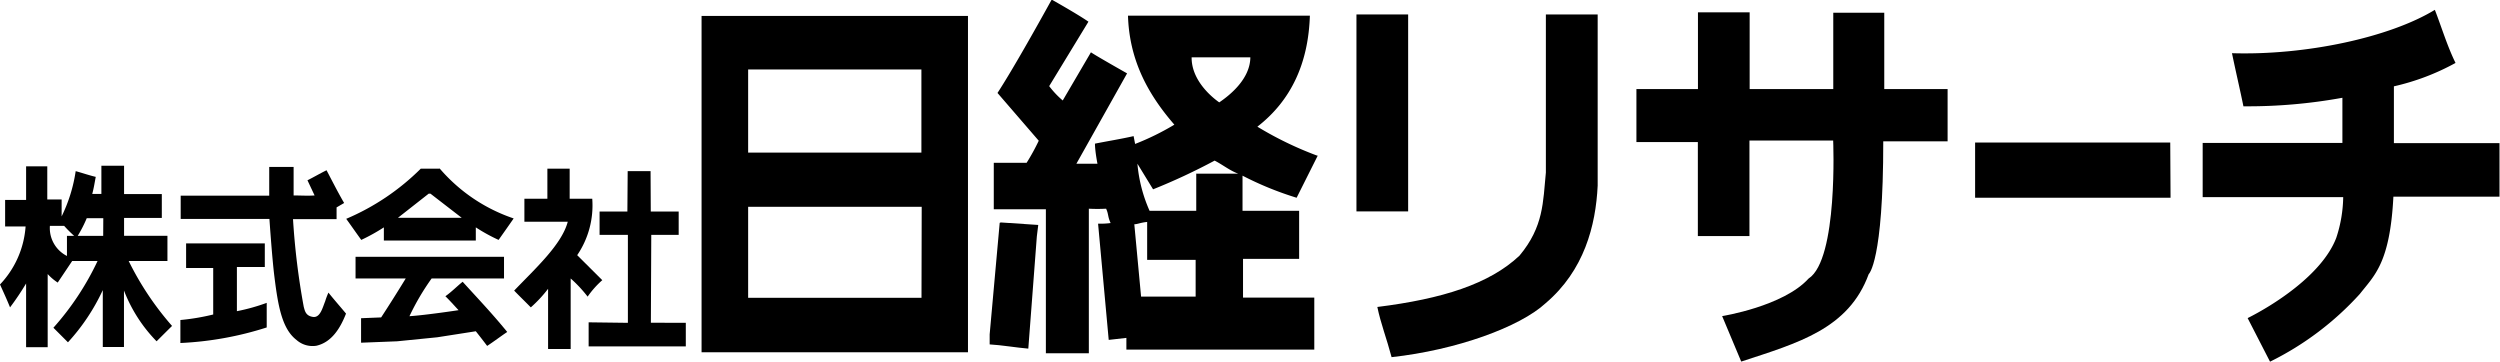
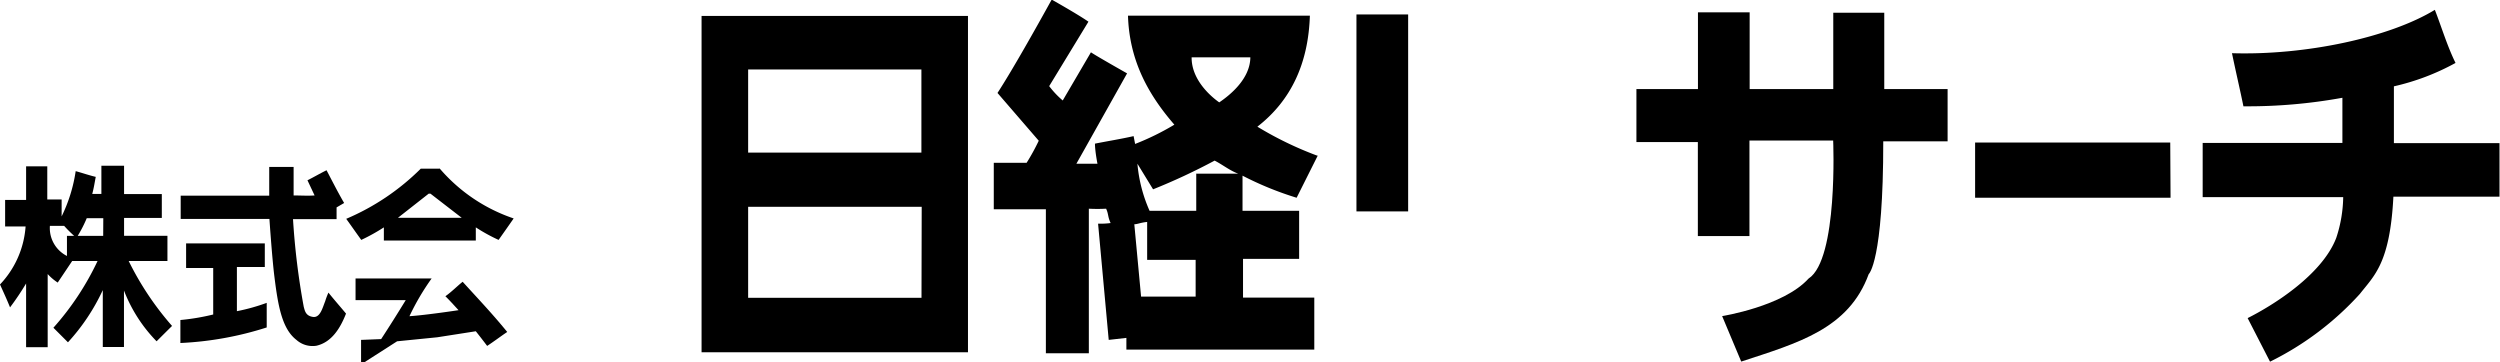
<svg xmlns="http://www.w3.org/2000/svg" id="レイヤー_1" data-name="レイヤー 1" viewBox="0 0 249.05 36.06">
  <title>companyname</title>
  <path d="M121.46,10.2c-1-.71-2.77-2.34-2.75-4.49h5.85C124.54,7.82,122.61,9.42,121.46,10.2Zm-2.29,7.08V21h-4.65a14.61,14.61,0,0,1-1.21-4.69l1.56,2.55A60.75,60.75,0,0,0,121,16c.79.4,1.52,1,2.35,1.3h-4.2m-5.47,12.31L113,22.34c.32,0,.59-.16,1.28-.23l0,3.78h4.83l0,3.66-5.51,0m17.55-14.07a34.78,34.78,0,0,1-5.89-2.86c3.42-2.65,5.08-6.4,5.23-11.06H112.37c.13,4.19,1.77,7.58,4.62,10.86a25.85,25.85,0,0,1-3.91,1.92l-.15-.78c-1.27.29-2.55.49-3.85.75,0,.76.25,2,.25,2l-2.1,0s5.05-9,5.05-9-3.17-1.79-3.6-2.1l-2.81,4.8a8.84,8.84,0,0,1-1.35-1.43l3.91-6.42c-1.08-.75-3.66-2.2-3.66-2.2-1.56,2.83-4,7.16-5.4,9.3l4.11,4.76a21,21,0,0,1-1.21,2.2H99c0,1.51,0,3,0,4.63h5.19V35.19h4.28l0-14.4a15.71,15.71,0,0,0,1.72,0c.26.56.14.75.45,1.43a7.67,7.67,0,0,1-1.25.06l1.06,11.58,1.76-.2,0,1.17h18.72V29.65h-7.1V25.79h5.59V21h-5.64V17.5a32.29,32.29,0,0,0,5.39,2.2l2.1-4.19" />
  <path d="M238.48,14.26V8.6a23.44,23.44,0,0,0,6.14-2.33c-.83-1.69-1.37-3.51-2.06-5.29-4.49,2.74-12.85,4.55-20.21,4.32.44,2.12.77,3.48,1.14,5.29a52.63,52.63,0,0,0,9.86-.85v4.5H219.43v5.4h14a13.46,13.46,0,0,1-.69,4.05c-1.41,3.71-6.38,6.77-8.83,8l2.23,4.34a29.92,29.92,0,0,0,8.95-6.75c1.45-1.85,3-3.07,3.34-9.69H249V14.26Z" />
  <path d="M187.71,8.87V1.27h-5.08v7.6h-8.33l0-7.64h-5.15V8.87h-6.13v5.28h6.12v9.37h5.14V14l8.34,0s.51,11.84-2.45,13.75c-2.51,2.77-8.61,3.74-8.61,3.74l1.9,4.53c5.66-1.86,10.7-3.24,12.7-8.71,0,0,1.46-1.22,1.45-13.23h6.41V8.87Z" />
  <rect x="135.13" y="1.44" width="5.15" height="19.62" />
-   <path d="M154,17.19c-.29,2.93-.21,5.38-2.63,8.28-3,2.82-7.66,4.3-14.16,5.11.33,1.62.94,3.18,1.42,5,6.46-.71,12.77-3,15.34-5.37,3.85-3.27,5-7.74,5.19-11.71V1.44H154Z" />
  <path d="M91.8,29.67H74.53V20.6H91.82ZM74.53,6.92H91.79V15.2H74.53V6.92M69.89,1.59v33.5l26.54,0V1.59H69.89" />
  <polygon points="196.76 19.7 216.23 19.7 216.2 14.2 196.76 14.2 196.76 19.7" />
  <path d="M10.28,23.5H7.74a12.72,12.72,0,0,0,.9-1.76h1.65Zm-3.61,0v2a3.11,3.11,0,0,1-1.7-3H6.39a12.73,12.73,0,0,0,1,1H6.68m10,2.5V23.49H12.36s0-1.18,0-1.78h3.76l0-2.38H12.36V16.51H10.1v2.81H9.19c.18-.68.24-1.16.35-1.7-.65-.15-1.33-.39-2-.57a15.33,15.33,0,0,1-1.4,4.51V19.87H4.71v-3.3l-2.11,0v3.35l-2.09,0v2.64H2.55A9.34,9.34,0,0,1,0,28.34c.34.75.69,1.51,1,2.28A27,27,0,0,0,2.6,28.24v6.35H4.75V27.3a5.1,5.1,0,0,0,1,.85L7.19,26H9.72a27.65,27.65,0,0,1-4.4,6.65L6.77,34.1a20.34,20.34,0,0,0,3.47-5.2v5.67h2.11V28.94A14.87,14.87,0,0,0,15.6,34s1-1,1.54-1.53A29.62,29.62,0,0,1,12.82,26h3.83" />
  <path d="M32.4,30c-.27.66-.5,1.68-1.23,1.57s-.8-.62-.91-1a72.27,72.27,0,0,1-1.07-8.74h4.34c0-.18,0-.69,0-1.17l.75-.44c-.63-1.08-1.18-2.18-1.75-3.26-.67.33-1.24.67-1.9,1l.71,1.51c-.66.05-1.43,0-2.09,0,0-1.05,0-2,0-2.84H26.82v2.86H18l0,2.32h8.84s.27,4,.5,5.78c.36,2.9.76,5.17,2.19,6.27a2.41,2.41,0,0,0,2,.58c1.51-.35,2.37-1.74,2.94-3.2-.63-.76-1.16-1.35-1.75-2.09C32.61,29.39,32.48,29.72,32.4,30Z" />
-   <path d="M60,27.91l-2.5-2.49A8.81,8.81,0,0,0,59,19.8H56.75v-3l-2.22,0v3H52.24v2.29h4.32c-.6,2.27-3.21,4.64-5.34,6.86.49.51.94.94,1.66,1.67a12.84,12.84,0,0,0,1.72-1.85v6h2.25V27.74a13.15,13.15,0,0,1,1.69,1.81A9,9,0,0,1,60,27.91Z" />
  <path d="M39.64,21.7l3.07-2.41h.17L46,21.7Zm4.15-4.9H41.92a23.6,23.6,0,0,1-7.43,5c.5.69,1,1.41,1.5,2.1a19,19,0,0,0,2.25-1.25c0,.45,0,.83,0,1.31H47.4c0-.49,0-.89,0-1.31a17.17,17.17,0,0,0,2.27,1.25c.5-.71,1-1.41,1.5-2.14a16.76,16.76,0,0,1-7.39-5" />
-   <polygon points="64.84 32.15 64.88 23.4 67.61 23.4 67.61 21.07 64.83 21.07 64.81 17.05 62.53 17.05 62.5 21.07 59.73 21.07 59.73 23.4 62.55 23.4 62.55 32.16 58.64 32.11 58.64 34.51 68.32 34.51 68.32 32.16 64.84 32.15" />
-   <path d="M99.59,22.2l-1,11.11,0,1c1.14.06,2.65.32,3.85.42l.85-11.18.14-1.14-3.73-.25Z" />
  <path d="M23.6,31v-4.4h2.78l0-2.35H18.54V26.7h2.7v4.63a22.26,22.26,0,0,1-3.27.55v2.29a33,33,0,0,0,8.6-1.55V30.17A19.43,19.43,0,0,1,23.6,31Z" />
-   <path d="M44.37,29.51c.44.43.85.89,1.31,1.39,0,0-3.21.49-4.89.6A24,24,0,0,1,43,27.74l7.21,0V25.58H35.42v2.16l5,0c-.79,1.29-1.62,2.61-2.45,3.88l-2,.08v2.44L39.56,34l4-.4L47.4,33c.31.39.84,1.07,1.13,1.46.69-.45,1.34-.95,2-1.39-1.56-1.91-3-3.41-4.44-5C45.59,28.46,45,29.07,44.37,29.51Z" />
+   <path d="M44.37,29.51c.44.43.85.89,1.31,1.39,0,0-3.21.49-4.89.6A24,24,0,0,1,43,27.74l7.21,0H35.42v2.16l5,0c-.79,1.29-1.62,2.61-2.45,3.88l-2,.08v2.44L39.56,34l4-.4L47.4,33c.31.39.84,1.07,1.13,1.46.69-.45,1.34-.95,2-1.39-1.56-1.91-3-3.41-4.44-5C45.59,28.46,45,29.07,44.37,29.51Z" />
</svg>